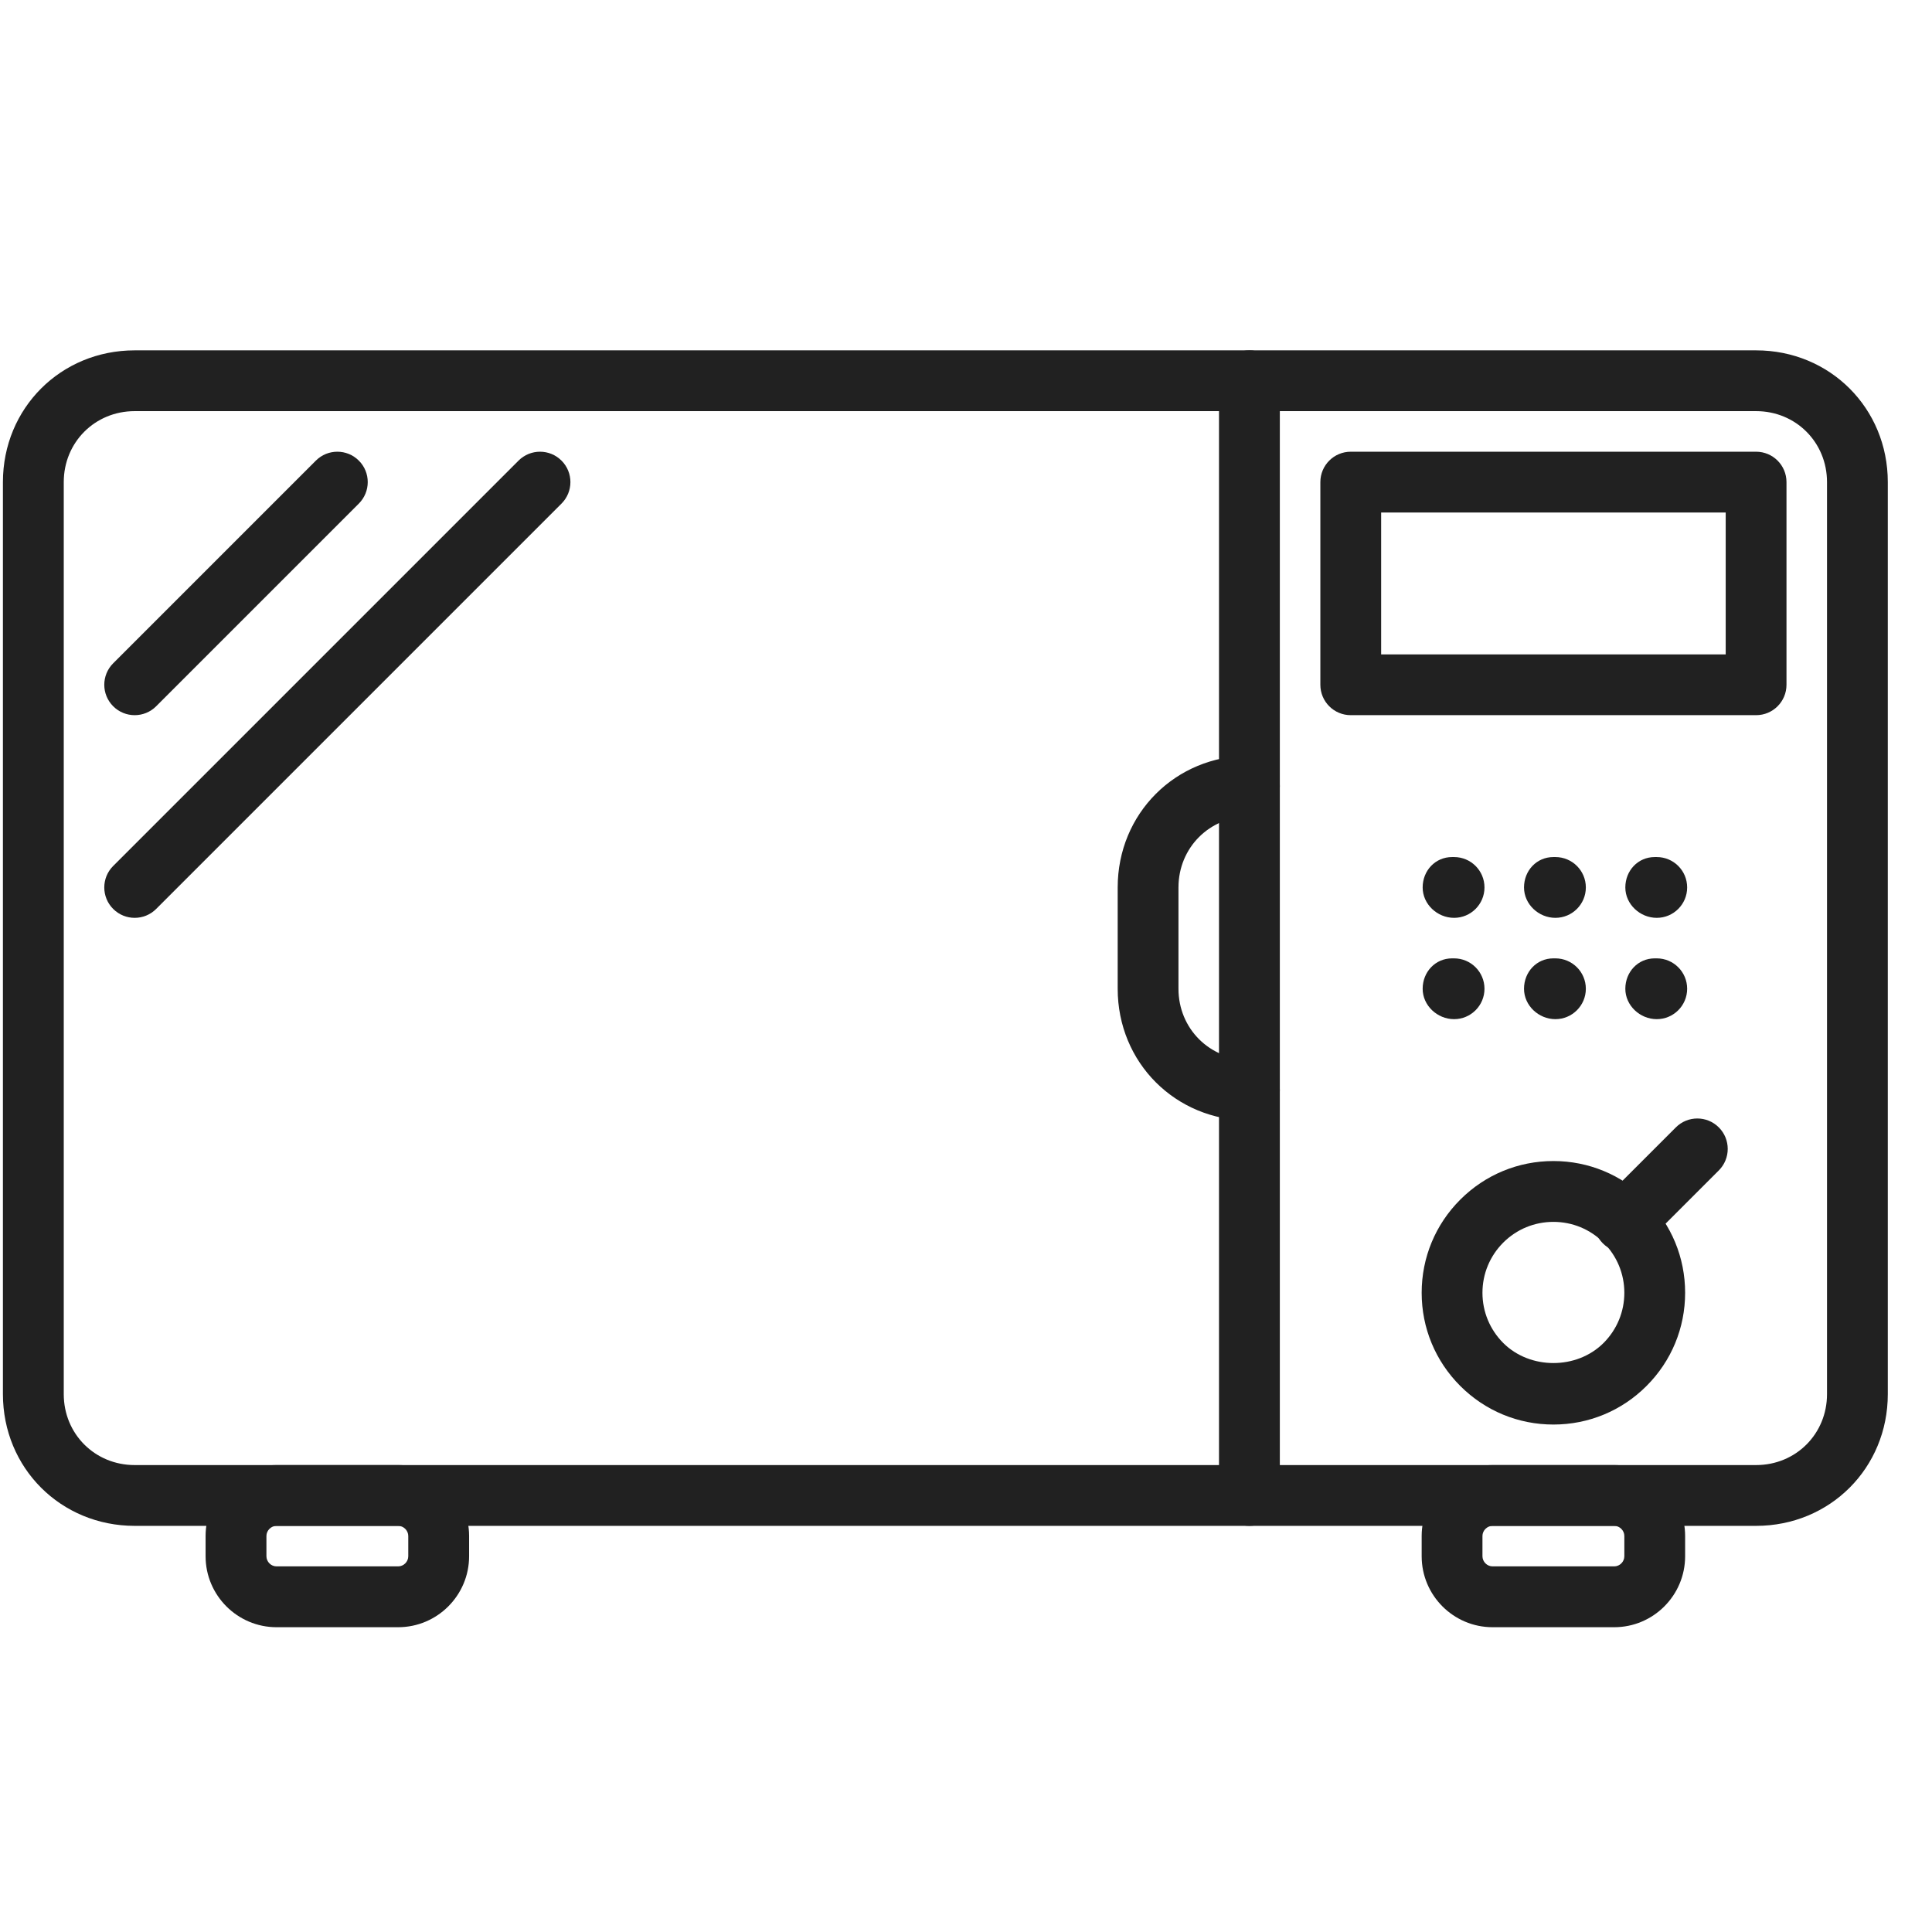
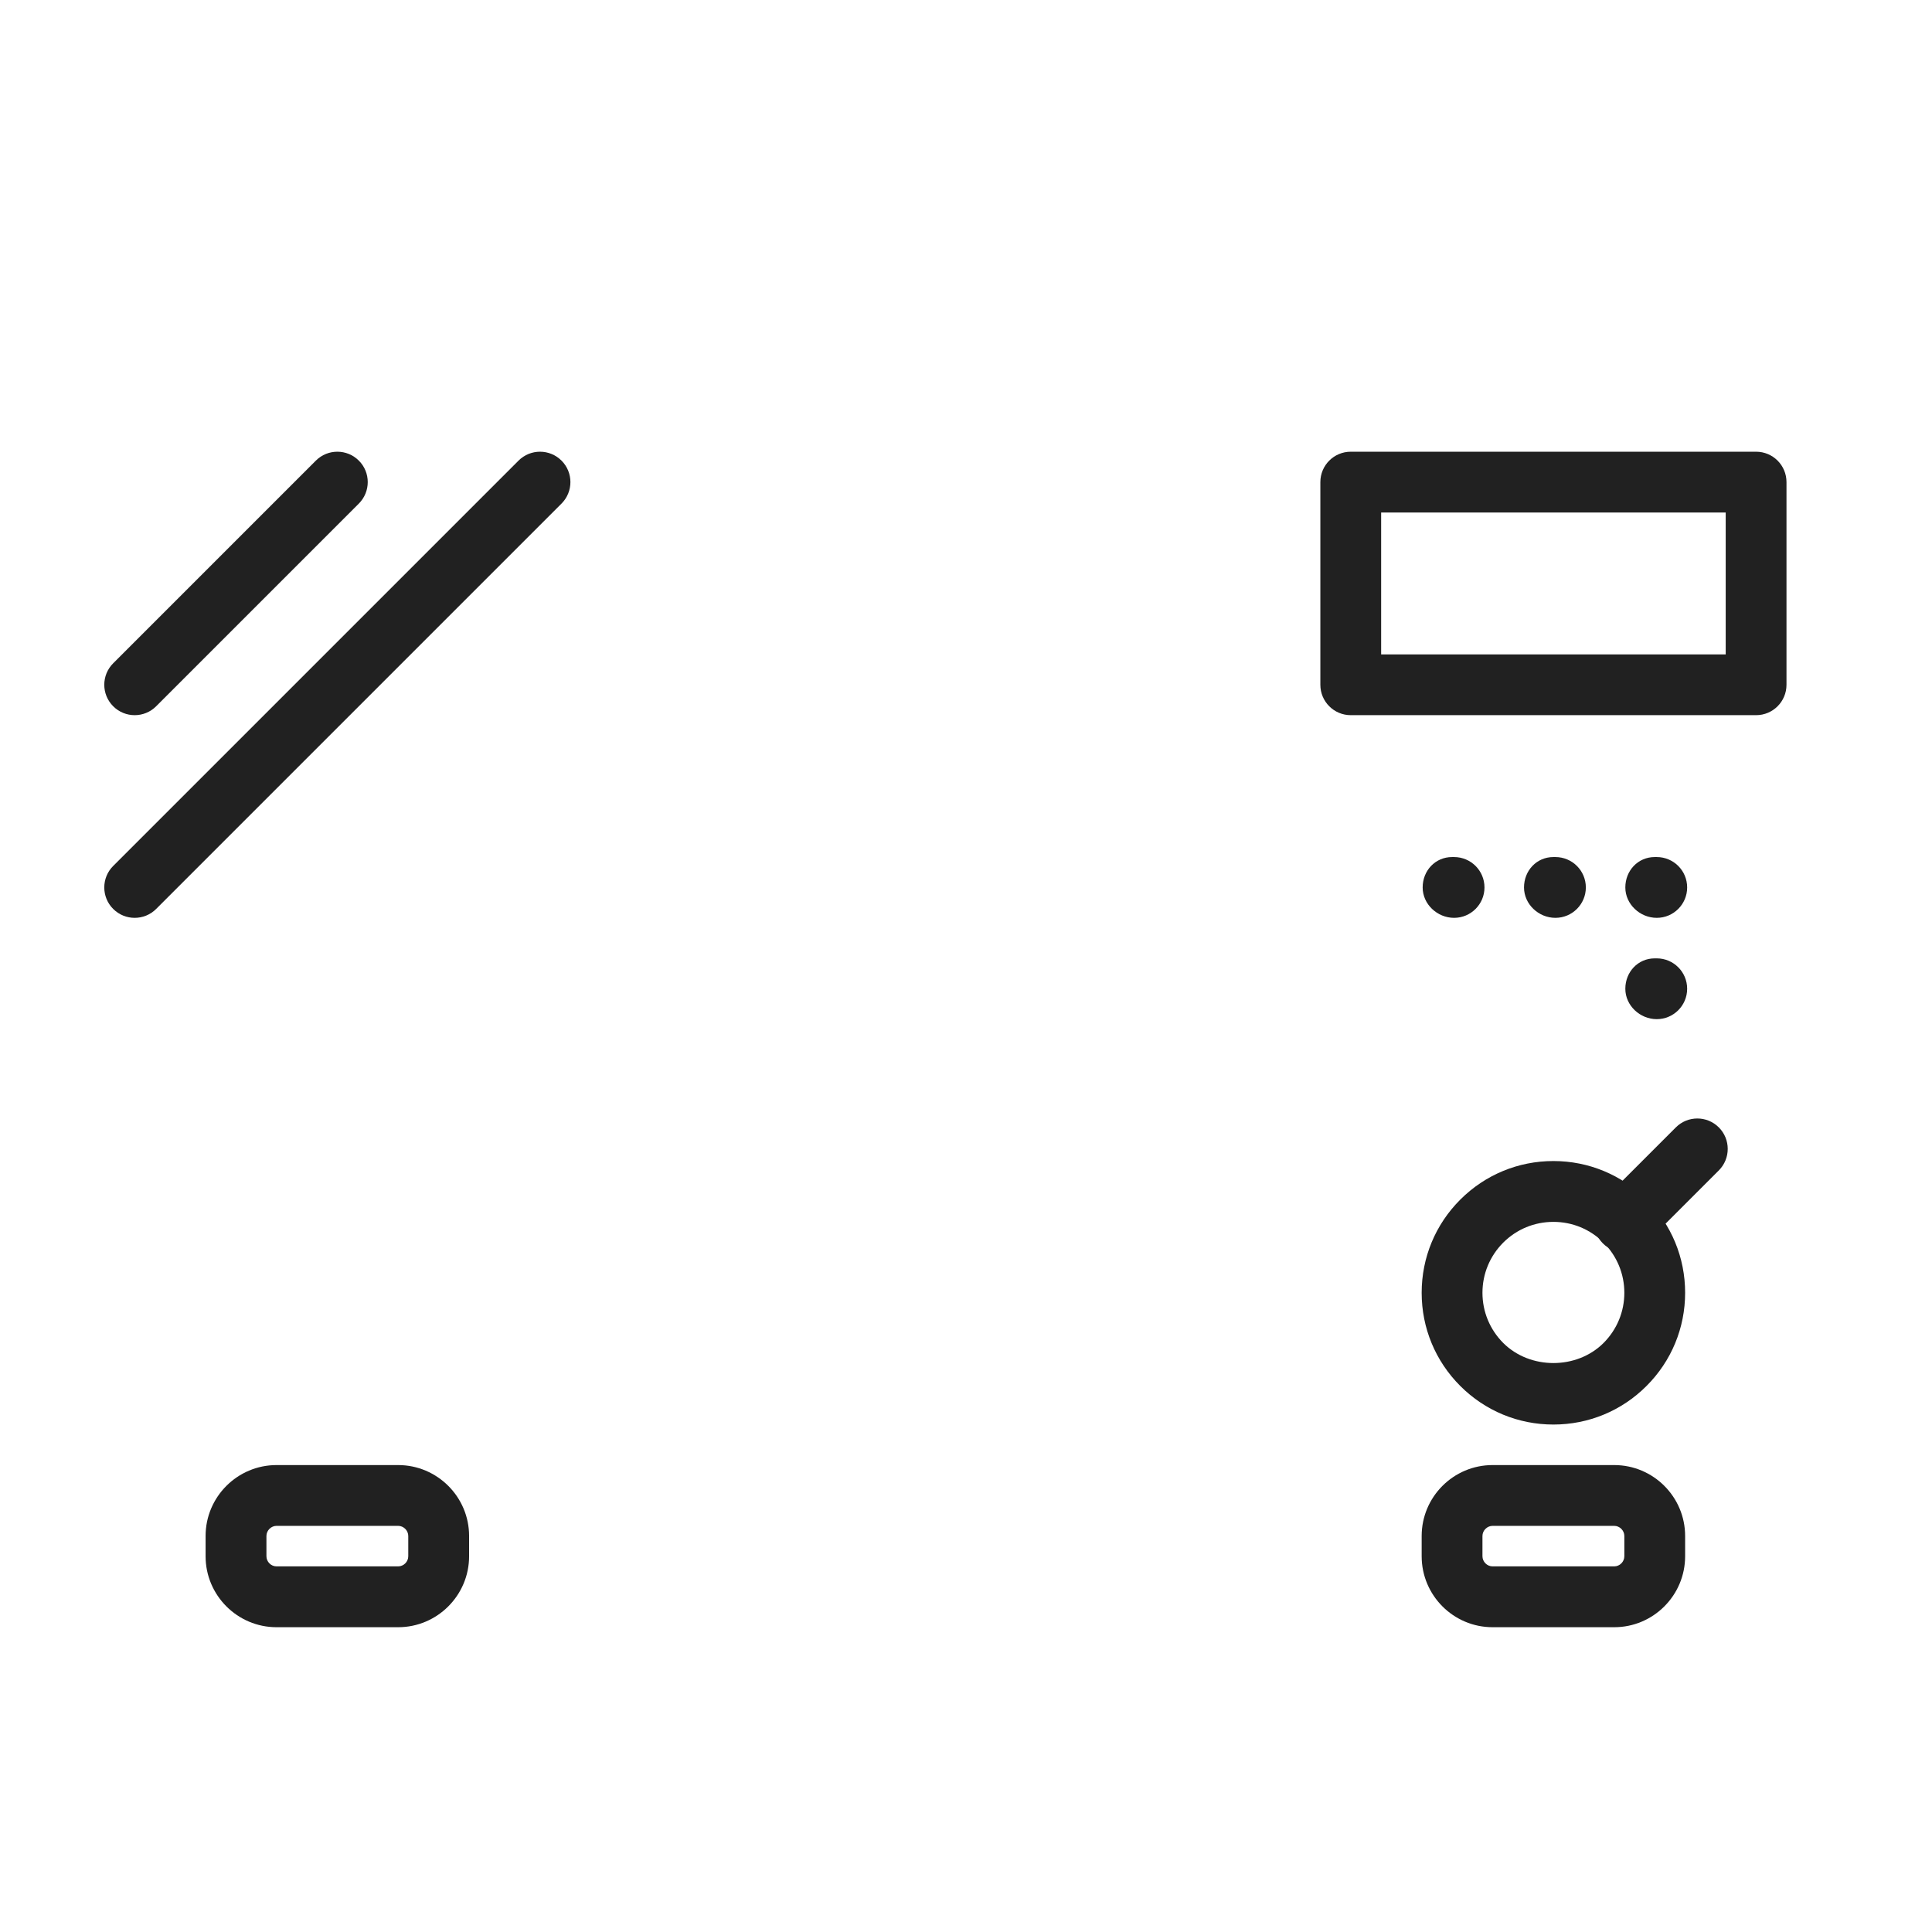
<svg xmlns="http://www.w3.org/2000/svg" width="41" height="41" viewBox="0 0 41 41" fill="none">
  <g clip-path="url(#clip0_101_1580)">
-     <path d="M37.267 7.435H2.858C1.29 7.435 0.062 8.663 0.062 10.231V29.586C0.062 31.153 1.29 32.381 2.858 32.381H37.267C38.834 32.381 40.062 31.153 40.062 29.586V10.231C40.062 8.663 38.834 7.435 37.267 7.435ZM38.772 29.586C38.772 30.43 38.111 31.091 37.267 31.091H2.858C2.014 31.091 1.353 30.43 1.353 29.586V10.231C1.353 9.387 2.014 8.725 2.858 8.725H37.267C38.111 8.725 38.772 9.387 38.772 10.231V29.586Z" fill="#212121" />
    <path d="M8.449 31.091H5.869C5.039 31.091 4.363 31.766 4.363 32.596V33.026C4.363 33.856 5.039 34.532 5.869 34.532H8.449C9.279 34.532 9.955 33.856 9.955 33.026V32.596C9.955 31.766 9.279 31.091 8.449 31.091ZM8.664 33.026C8.664 33.143 8.566 33.241 8.449 33.241H5.869C5.752 33.241 5.654 33.143 5.654 33.026V32.596C5.654 32.48 5.752 32.381 5.869 32.381H8.449C8.566 32.381 8.664 32.48 8.664 32.596V33.026Z" fill="#212121" />
    <path d="M34.256 31.091H31.675C30.845 31.091 30.17 31.766 30.17 32.596V33.026C30.17 33.856 30.845 34.532 31.675 34.532H34.256C35.086 34.532 35.761 33.856 35.761 33.026V32.596C35.761 31.766 35.086 31.091 34.256 31.091ZM34.471 33.026C34.471 33.143 34.373 33.241 34.256 33.241H31.675C31.559 33.241 31.46 33.143 31.46 33.026V32.596C31.46 32.48 31.559 32.381 31.675 32.381H34.256C34.373 32.381 34.471 32.48 34.471 32.596V33.026Z" fill="#212121" />
-     <path d="M26.514 7.435C26.158 7.435 25.869 7.724 25.869 8.08V31.736C25.869 32.092 26.158 32.381 26.514 32.381C26.87 32.381 27.16 32.092 27.16 31.736V8.08C27.16 7.724 26.87 7.435 26.514 7.435Z" fill="#212121" />
    <path d="M37.267 9.586H28.665C28.309 9.586 28.02 9.874 28.02 10.231V14.532C28.02 14.889 28.309 15.177 28.665 15.177H37.267C37.623 15.177 37.912 14.889 37.912 14.532V10.231C37.912 9.874 37.623 9.586 37.267 9.586ZM36.622 13.887H29.31V10.876H36.622V13.887Z" fill="#212121" />
-     <path d="M26.515 22.489C25.67 22.489 25.009 21.828 25.009 20.983V18.833C25.009 17.989 25.67 17.327 26.515 17.327C26.87 17.327 27.16 17.039 27.16 16.682C27.16 16.326 26.87 16.037 26.515 16.037C24.947 16.037 23.719 17.265 23.719 18.833V20.983C23.719 22.551 24.947 23.779 26.515 23.779C26.87 23.779 27.16 23.49 27.16 23.134C27.16 22.778 26.87 22.489 26.515 22.489Z" fill="#212121" />
    <path d="M7.615 9.775C7.363 9.523 6.955 9.523 6.703 9.775L2.402 14.076C2.15 14.328 2.15 14.736 2.402 14.988C2.528 15.114 2.693 15.177 2.858 15.177C3.023 15.177 3.189 15.114 3.314 14.988L7.615 10.687C7.867 10.435 7.867 10.026 7.615 9.775Z" fill="#212121" />
    <path d="M11.916 9.775C11.664 9.523 11.256 9.523 11.004 9.775L2.402 18.377C2.15 18.628 2.15 19.038 2.402 19.289C2.528 19.415 2.693 19.478 2.858 19.478C3.023 19.478 3.189 19.415 3.314 19.289L11.916 10.687C12.168 10.435 12.168 10.026 11.916 9.775Z" fill="#212121" />
    <path d="M34.942 25.458C34.414 24.931 33.712 24.639 32.966 24.639C32.219 24.639 31.517 24.93 30.989 25.458C30.461 25.986 30.17 26.688 30.17 27.435C30.17 28.182 30.461 28.884 30.989 29.412C31.517 29.94 32.219 30.231 32.966 30.231C33.712 30.231 34.415 29.94 34.942 29.412C35.47 28.884 35.761 28.182 35.761 27.435C35.761 26.688 35.471 25.986 34.942 25.458ZM34.03 28.5C33.461 29.068 32.47 29.068 31.901 28.5C31.617 28.215 31.46 27.837 31.46 27.435C31.46 27.033 31.617 26.655 31.901 26.37C32.186 26.086 32.563 25.93 32.966 25.93C33.368 25.93 33.745 26.086 34.03 26.37C34.314 26.655 34.471 27.033 34.471 27.435C34.471 27.837 34.314 28.215 34.03 28.5Z" fill="#212121" />
    <path d="M30.858 18.188H30.815C30.459 18.188 30.191 18.476 30.191 18.833C30.191 19.189 30.502 19.478 30.858 19.478C31.214 19.478 31.503 19.189 31.503 18.833C31.503 18.476 31.214 18.188 30.858 18.188Z" fill="#212121" />
    <path d="M33.008 18.188H32.965C32.609 18.188 32.342 18.476 32.342 18.833C32.342 19.189 32.652 19.478 33.008 19.478C33.364 19.478 33.654 19.189 33.654 18.833C33.654 18.476 33.364 18.188 33.008 18.188Z" fill="#212121" />
    <path d="M35.159 18.188H35.116C34.76 18.188 34.492 18.476 34.492 18.833C34.492 19.189 34.803 19.478 35.159 19.478C35.515 19.478 35.804 19.189 35.804 18.833C35.804 18.476 35.515 18.188 35.159 18.188Z" fill="#212121" />
-     <path d="M30.858 20.338H30.815C30.459 20.338 30.191 20.627 30.191 20.983C30.191 21.339 30.502 21.628 30.858 21.628C31.214 21.628 31.503 21.339 31.503 20.983C31.503 20.627 31.214 20.338 30.858 20.338Z" fill="#212121" />
-     <path d="M33.008 20.338H32.965C32.609 20.338 32.342 20.627 32.342 20.983C32.342 21.339 32.652 21.628 33.008 21.628C33.364 21.628 33.654 21.339 33.654 20.983C33.654 20.627 33.365 20.338 33.008 20.338Z" fill="#212121" />
    <path d="M35.159 20.338H35.116C34.76 20.338 34.492 20.627 34.492 20.983C34.492 21.339 34.803 21.628 35.159 21.628C35.515 21.628 35.804 21.339 35.804 20.983C35.804 20.627 35.515 20.338 35.159 20.338Z" fill="#212121" />
    <path d="M36.476 23.925C36.224 23.673 35.816 23.673 35.564 23.925L34.015 25.474C33.763 25.726 33.763 26.134 34.015 26.386C34.141 26.512 34.306 26.575 34.471 26.575C34.637 26.575 34.802 26.512 34.928 26.386L36.476 24.838C36.728 24.586 36.728 24.177 36.476 23.925Z" fill="#212121" />
  </g>
  <defs>
    <clipPath id="clip0_101_1580">
      <rect width="40" height="40" fill="white" transform="translate(0.062 0.983)" />
    </clipPath>
  </defs>
</svg>